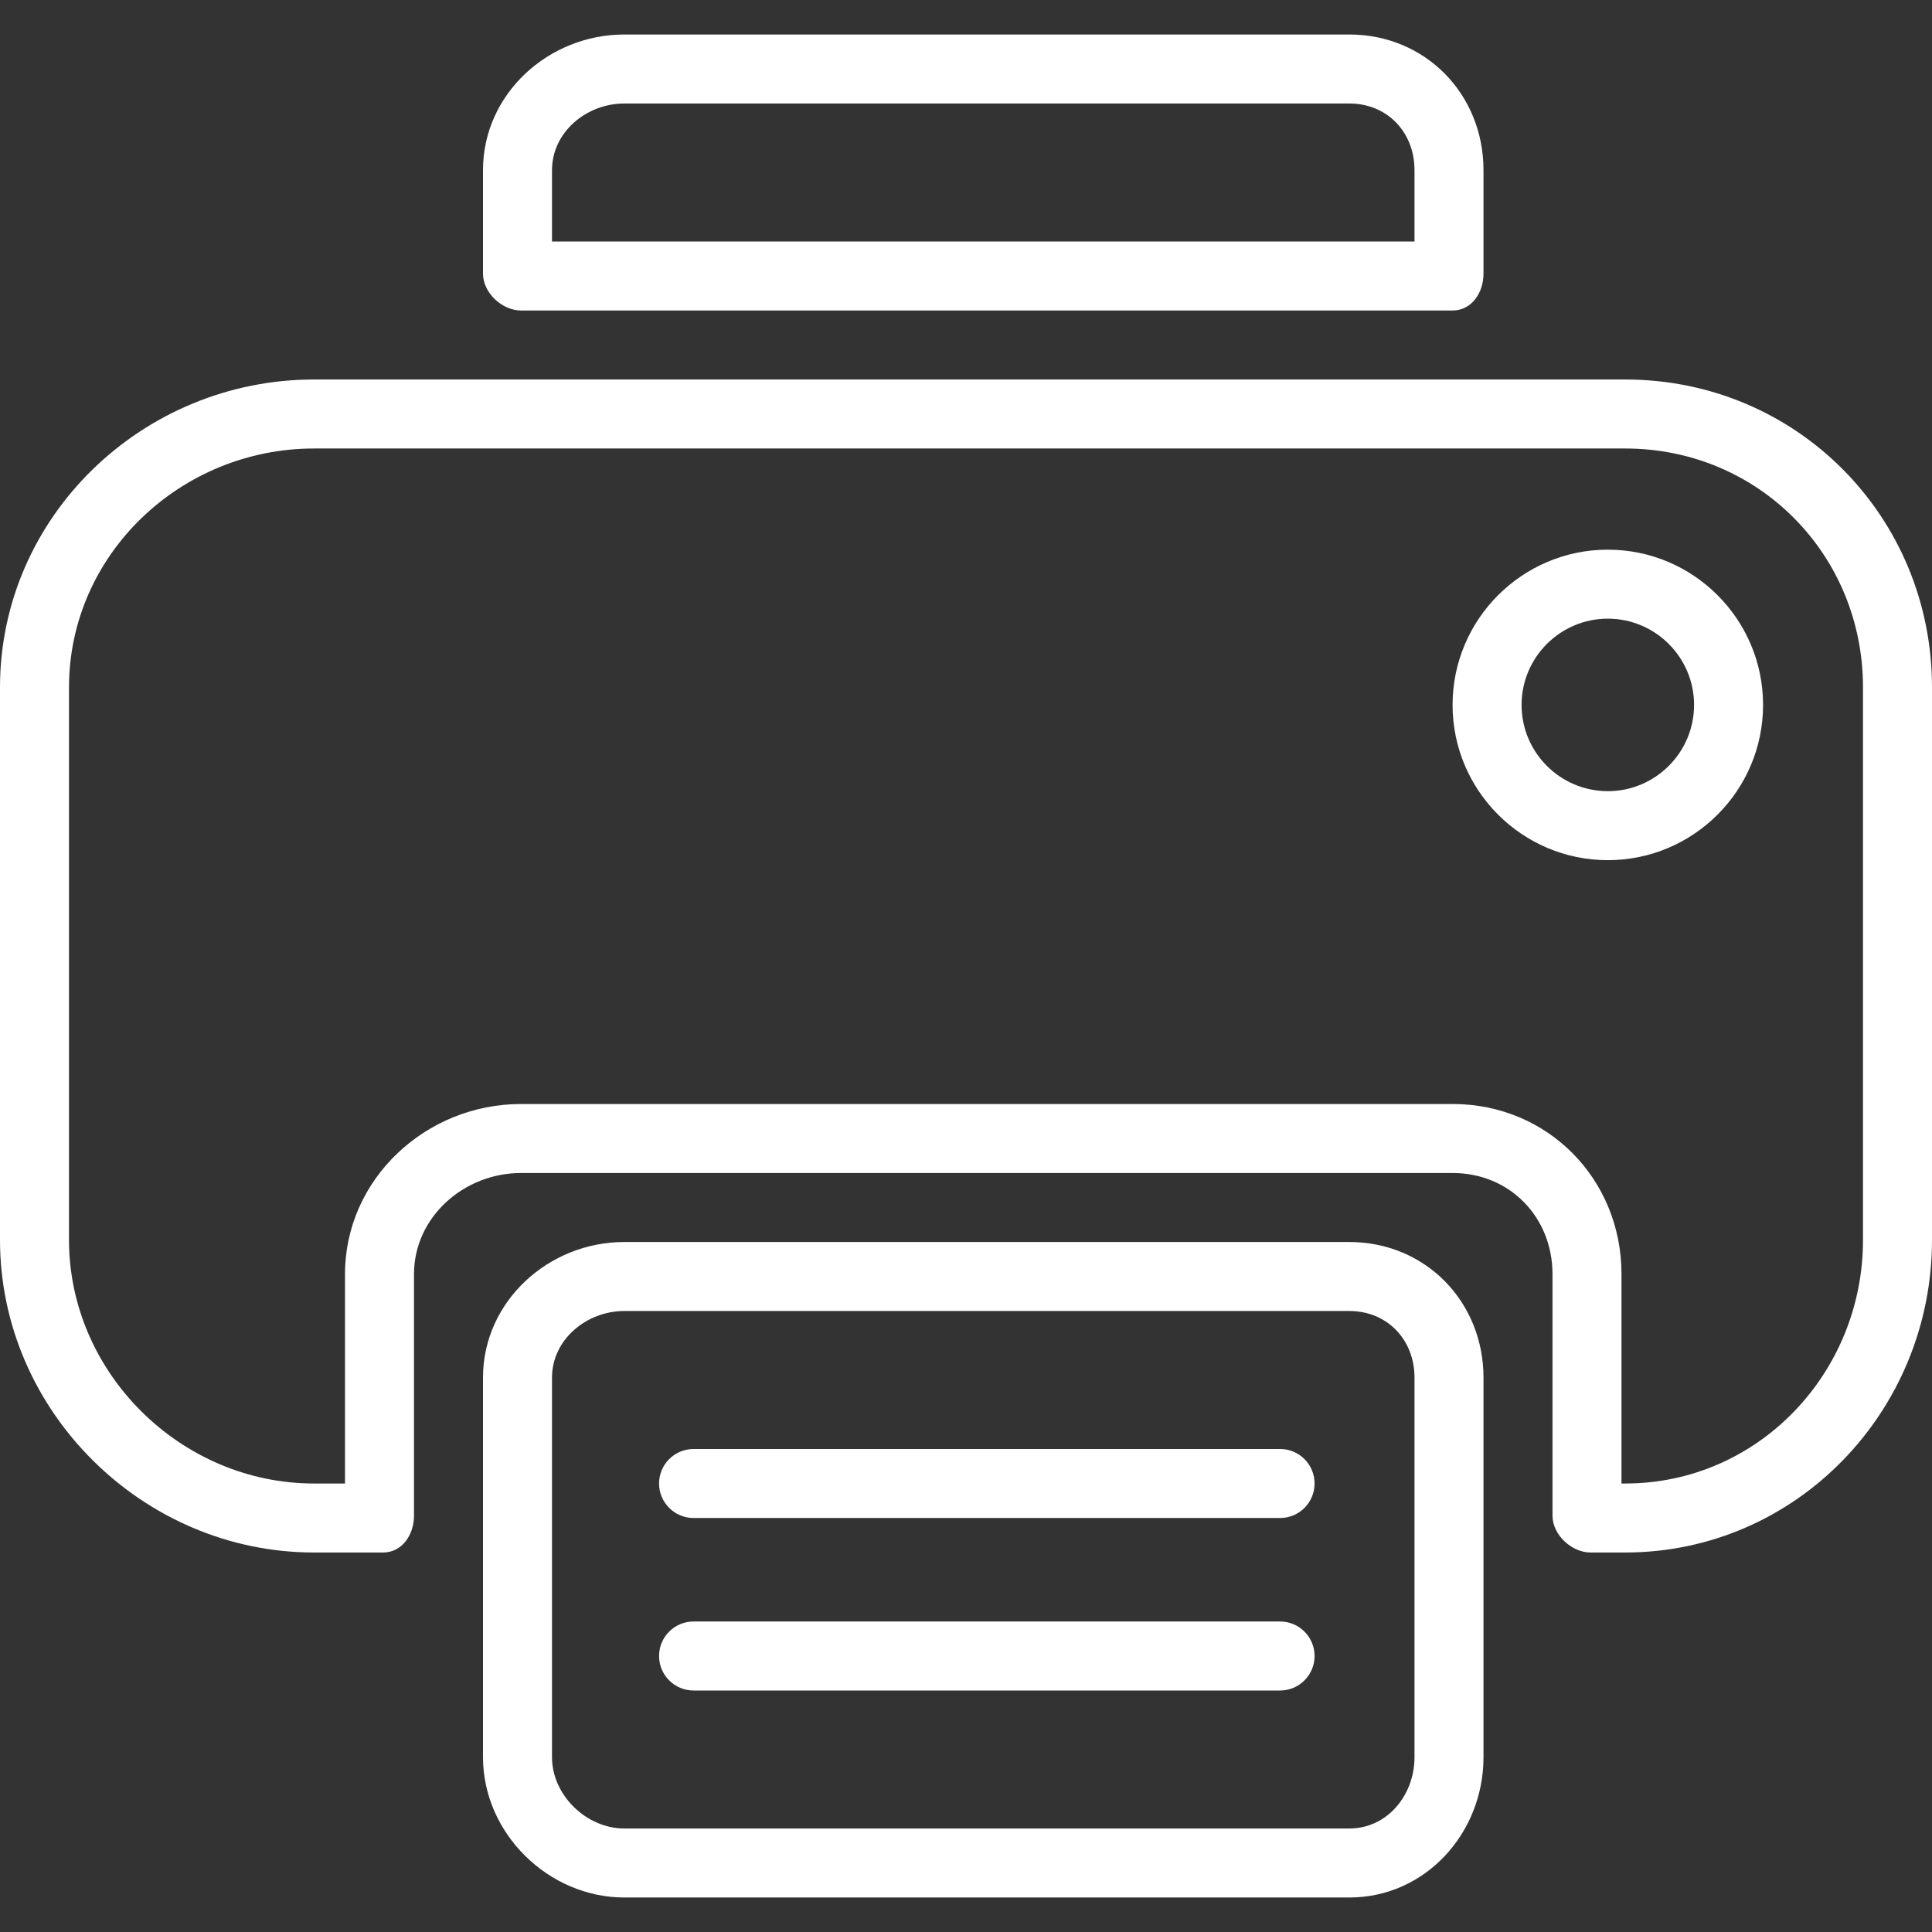
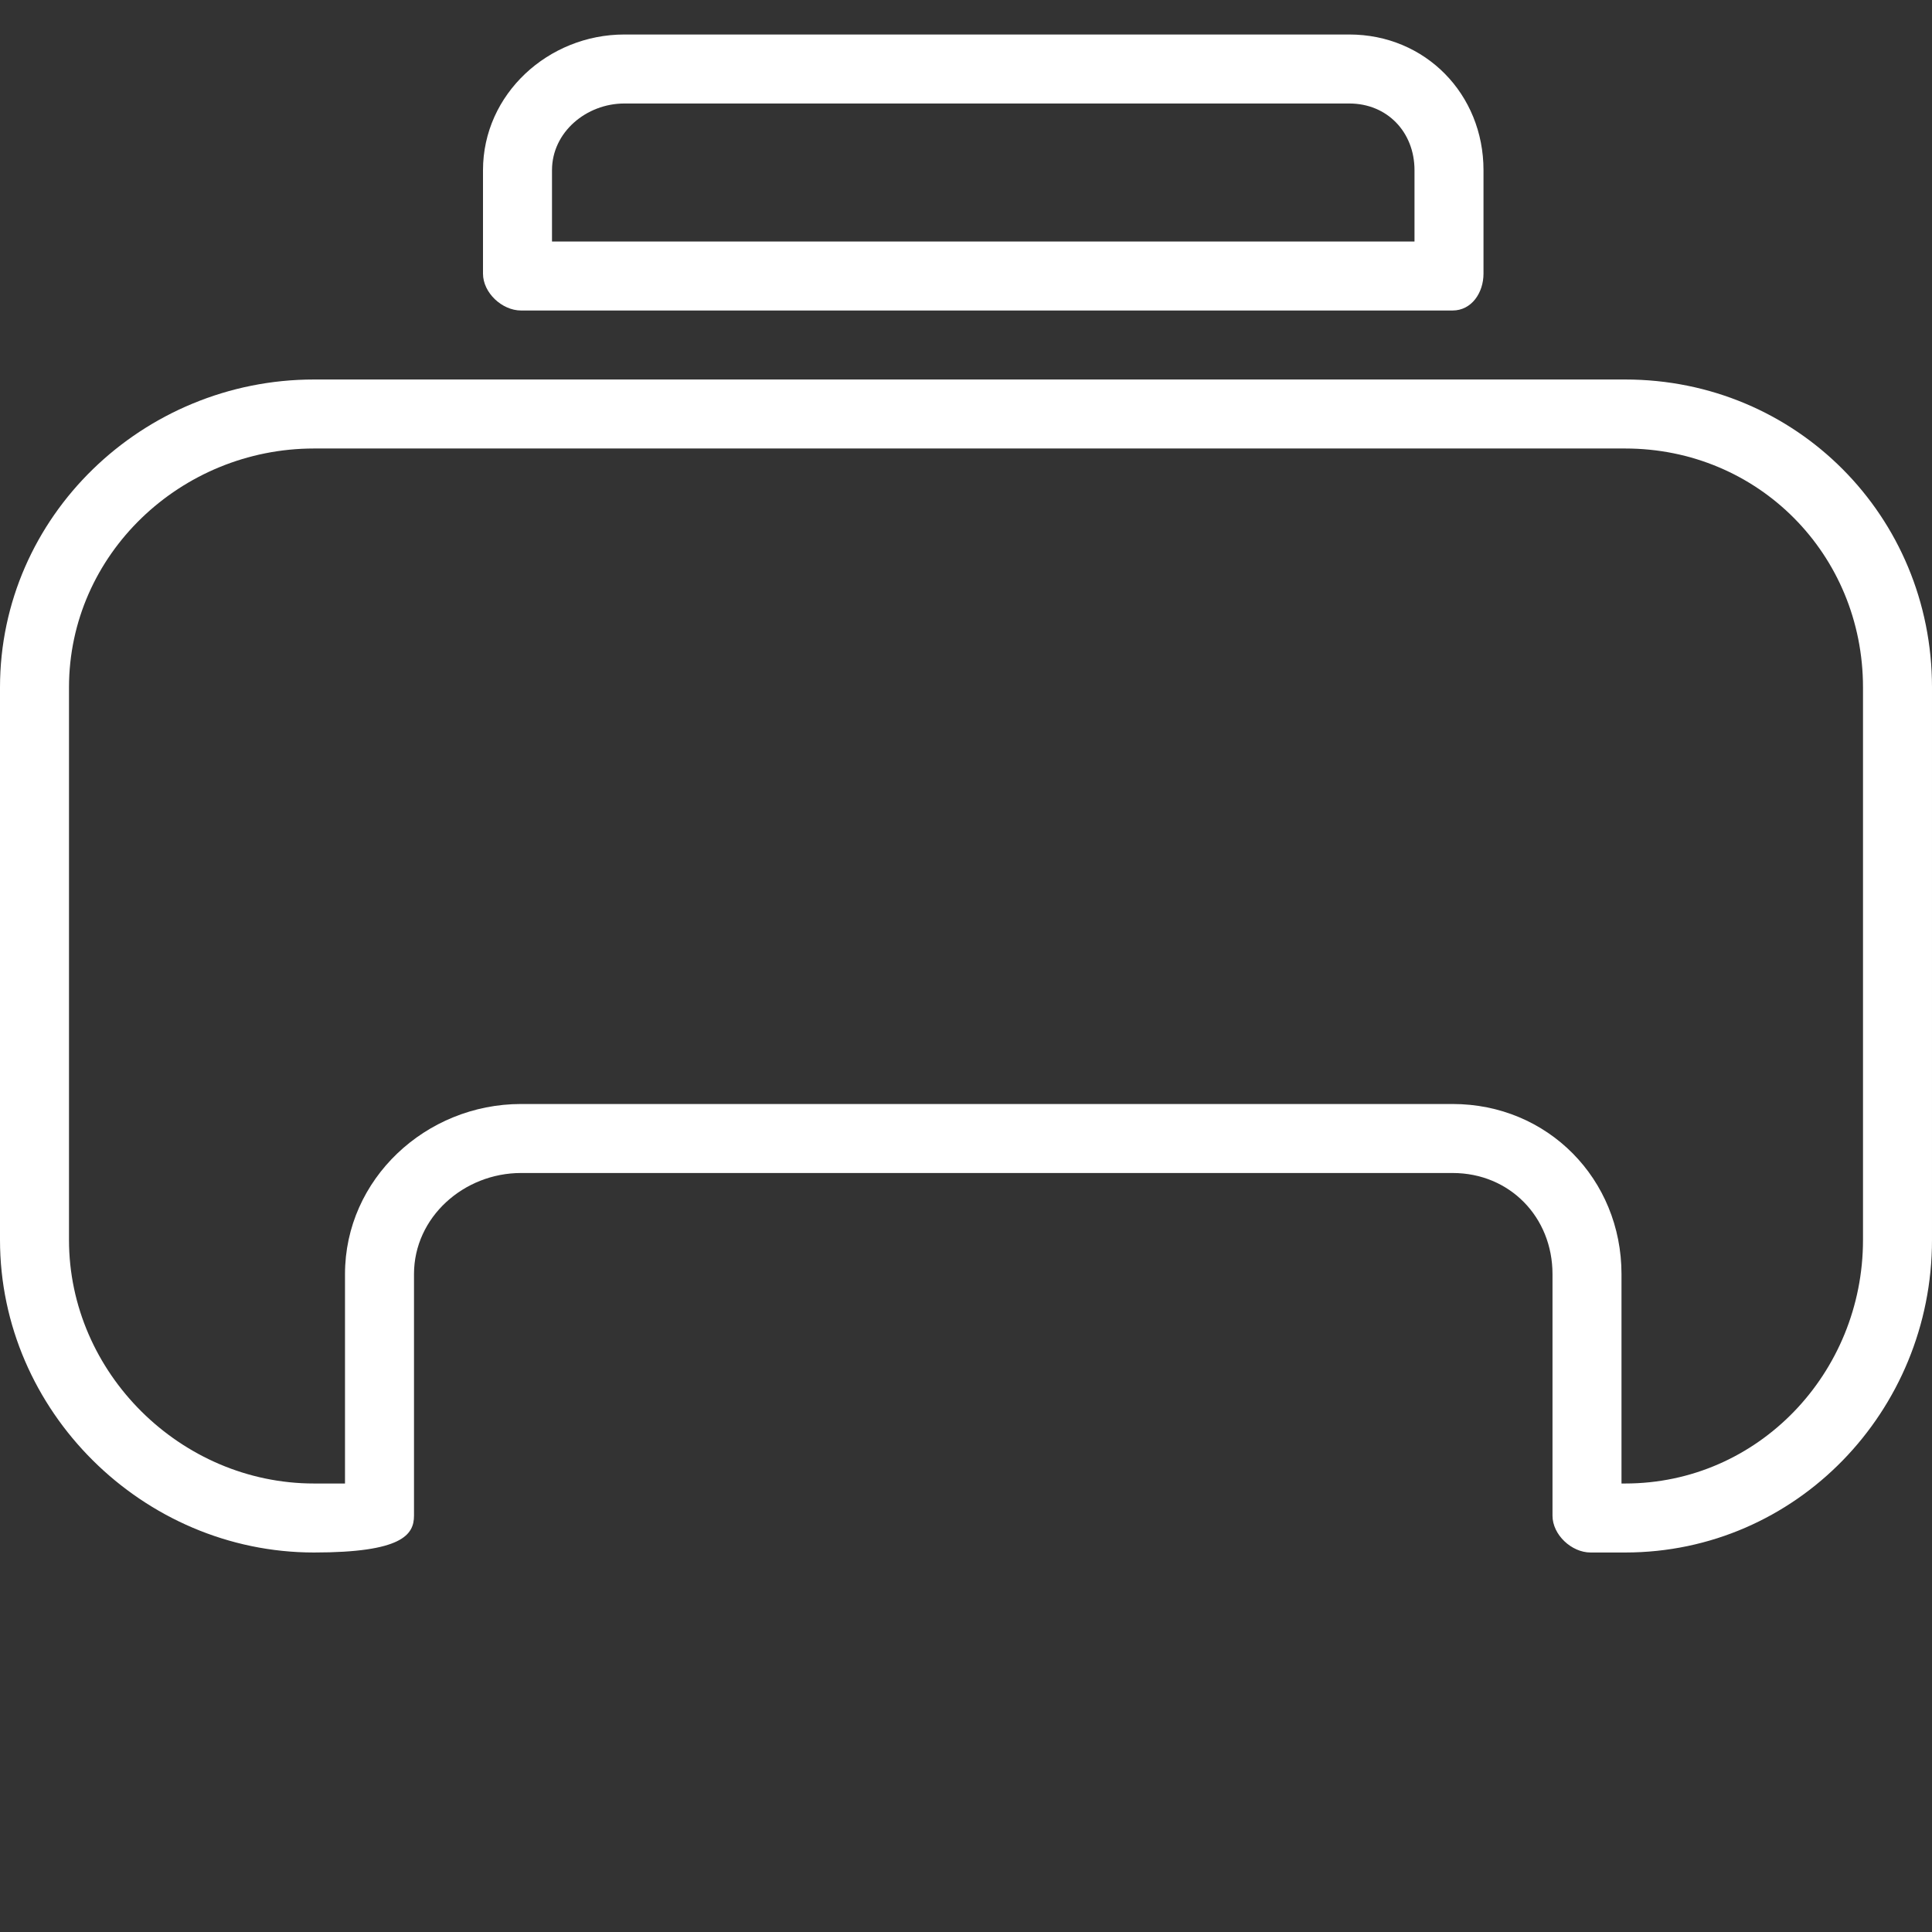
<svg xmlns="http://www.w3.org/2000/svg" width="512" height="512" viewBox="0 0 512 512" fill="none">
  <rect x="0" y="0" width="512" height="512" fill="#333333" stroke="none" />
-   <path d="M430.692 100.571H83.205C37.848 100.571 0 136.837 0 182.167V328.596C0 373.927 37.848 411.429 83.205 411.429H101.518C106.567 411.429 109.714 406.721 109.714 401.668V337.659C109.714 322.543 122.955 310.858 138.071 310.858H384.968C400.08 310.858 411.428 322.543 411.428 337.659V401.668C411.428 406.721 416.468 411.429 421.517 411.429H430.691C476.048 411.429 511.999 373.927 511.999 328.596V182.167C512 136.837 476.049 100.571 430.692 100.571ZM493.714 328.596C493.714 363.846 465.964 393.143 430.692 393.143H429.714V337.659C429.714 312.453 410.165 292.572 384.968 292.572H138.071C112.875 292.572 91.428 312.454 91.428 337.659V393.143H83.205C47.928 393.143 18.285 363.846 18.285 328.596V182.167C18.285 146.917 47.928 118.857 83.205 118.857H430.692C465.964 118.857 493.714 146.917 493.714 182.167V328.596Z" fill="white" />
-   <path d="M357.585 329.143H165.451C145.321 329.143 128 344.927 128 365.096V465.667C128 485.837 145.321 502.857 165.451 502.857H357.585C377.714 502.857 393.143 485.837 393.143 465.667V365.096C393.143 344.926 377.714 329.143 357.585 329.143ZM374.857 465.667C374.857 475.747 367.629 484.571 357.585 484.571H165.451C155.406 484.571 146.286 475.747 146.286 465.667V365.096C146.286 355.016 155.406 347.429 165.451 347.429H357.585C367.63 347.429 374.857 355.016 374.857 365.096V465.667Z" fill="white" />
-   <path d="M339.232 384H183.804C178.755 384 174.661 388.089 174.661 393.143C174.661 398.196 178.755 402.286 183.804 402.286H339.233C344.282 402.286 348.376 398.197 348.376 393.143C348.375 388.089 344.281 384 339.232 384Z" fill="white" />
-   <path d="M339.232 429.714H183.804C178.755 429.714 174.661 433.803 174.661 438.857C174.661 443.91 178.755 448 183.804 448H339.233C344.282 448 348.376 443.911 348.376 438.857C348.375 433.804 344.281 429.714 339.232 429.714Z" fill="white" />
-   <path d="M426.089 145.667C403.401 145.667 384.946 164.122 384.946 186.81C384.946 209.498 403.401 227.953 426.089 227.953C448.776 227.953 467.232 209.498 467.232 186.81C467.232 164.122 448.777 145.667 426.089 145.667ZM426.089 209.667C413.486 209.667 403.232 199.417 403.232 186.81C403.232 174.203 413.486 163.953 426.089 163.953C438.692 163.953 448.946 174.203 448.946 186.81C448.947 199.417 438.692 209.667 426.089 209.667Z" fill="white" />
+   <path d="M430.692 100.571H83.205C37.848 100.571 0 136.837 0 182.167V328.596C0 373.927 37.848 411.429 83.205 411.429C106.567 411.429 109.714 406.721 109.714 401.668V337.659C109.714 322.543 122.955 310.858 138.071 310.858H384.968C400.08 310.858 411.428 322.543 411.428 337.659V401.668C411.428 406.721 416.468 411.429 421.517 411.429H430.691C476.048 411.429 511.999 373.927 511.999 328.596V182.167C512 136.837 476.049 100.571 430.692 100.571ZM493.714 328.596C493.714 363.846 465.964 393.143 430.692 393.143H429.714V337.659C429.714 312.453 410.165 292.572 384.968 292.572H138.071C112.875 292.572 91.428 312.454 91.428 337.659V393.143H83.205C47.928 393.143 18.285 363.846 18.285 328.596V182.167C18.285 146.917 47.928 118.857 83.205 118.857H430.692C465.964 118.857 493.714 146.917 493.714 182.167V328.596Z" fill="white" />
  <path d="M357.585 9.143H165.451C145.321 9.143 128 24.926 128 45.096V72.525C128 77.578 133.04 82.286 138.089 82.286H384.946C389.995 82.286 393.142 77.578 393.142 72.525V45.096C393.143 24.926 377.714 9.143 357.585 9.143ZM374.857 64H146.286V45.096C146.286 35.016 155.406 27.429 165.451 27.429H357.585C367.63 27.429 374.857 35.016 374.857 45.096V64Z" fill="white" />
</svg>